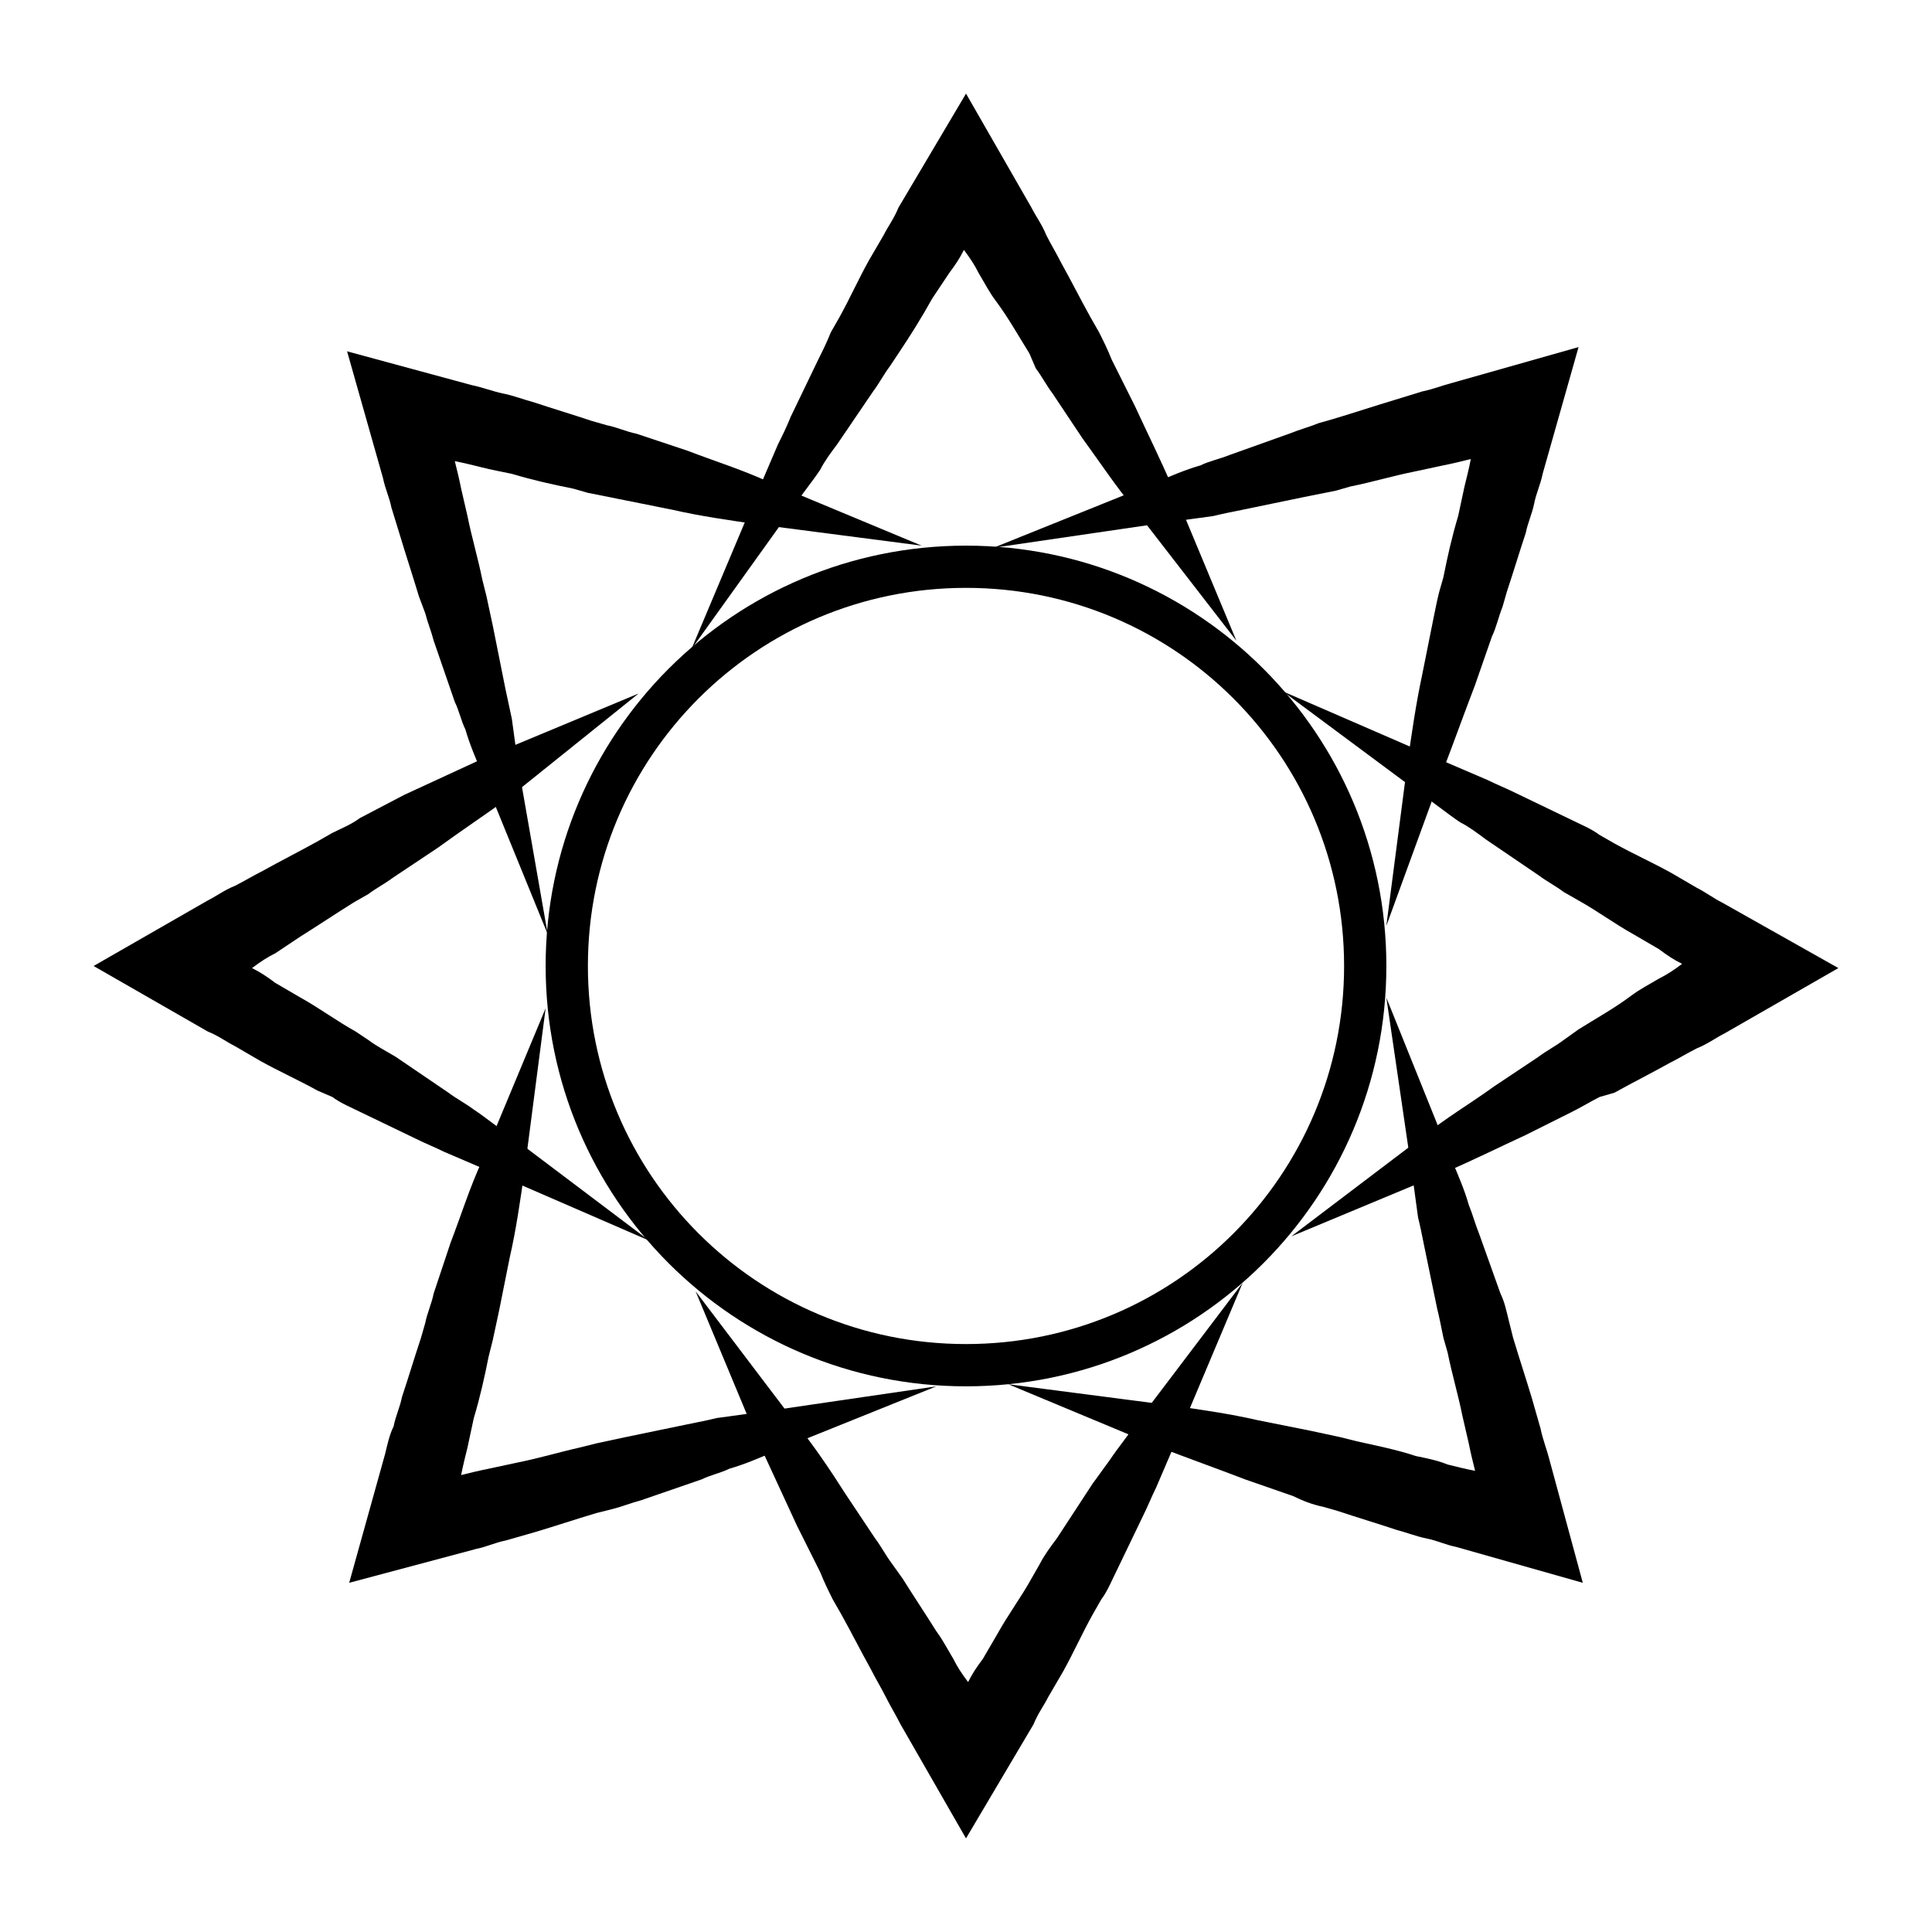
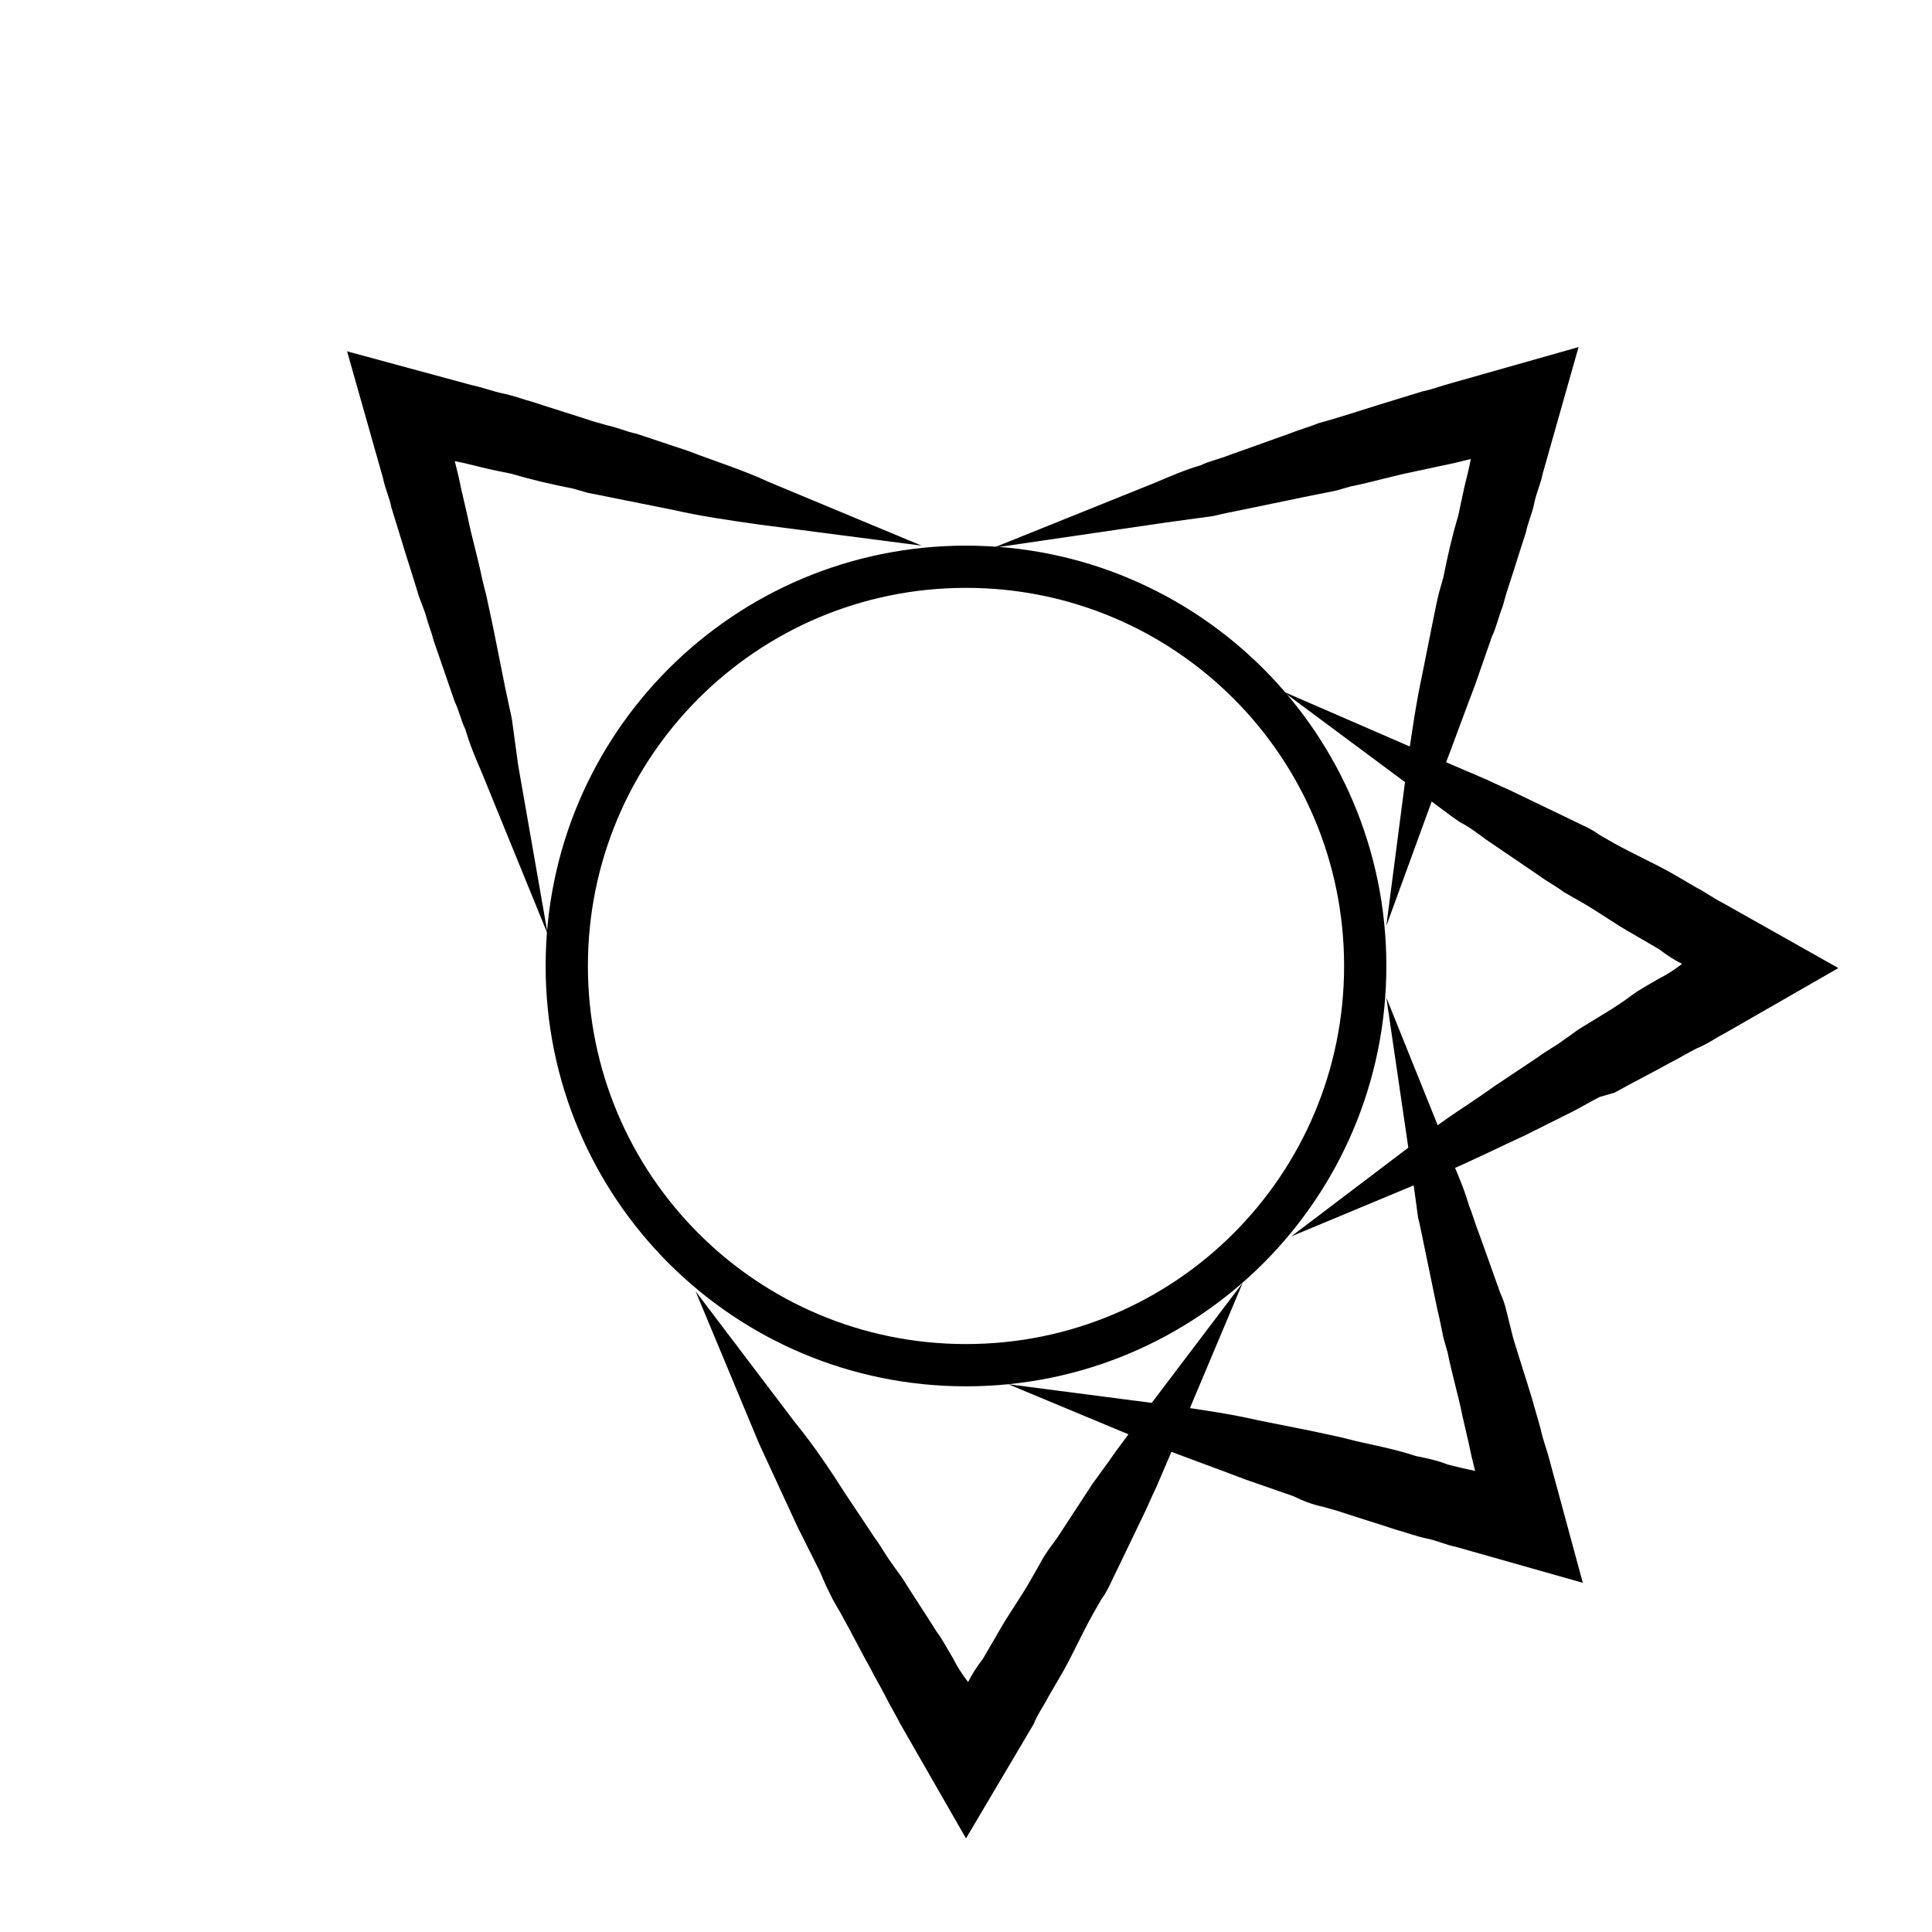
<svg xmlns="http://www.w3.org/2000/svg" fill="#000000" width="800px" height="800px" version="1.1" viewBox="144 144 512 512">
  <g>
    <path d="m400 511.39c-61.578 0-111.4-49.82-111.4-111.39 0-61.578 49.82-111.4 111.4-111.4s111.4 49.82 111.4 111.4c-0.004 61.574-49.824 111.39-111.4 111.39zm0-211.6c-55.418 0-100.2 44.781-100.2 100.2 0 55.418 44.781 100.2 100.2 100.2 55.418 0 100.2-44.781 100.2-100.2-0.004-55.422-44.785-100.2-100.2-100.2z" />
-     <path d="m327.23 316.03 17.914-42.543c1.68-3.918 3.359-7.836 5.039-11.754 1.121-2.238 2.238-4.477 3.359-7.277l7.277-15.113c1.121-2.238 2.238-4.477 3.359-7.277l2.238-3.918c2.801-5.039 5.039-10.078 7.836-15.113l3.918-6.719c1.121-2.238 2.801-4.477 3.918-7.277l17.914-30.234 17.352 30.23c1.121 2.238 2.801 4.477 3.918 7.277 1.121 2.238 2.801 5.039 3.918 7.277 2.801 5.039 5.039 9.516 7.836 14.555l2.238 3.918c1.121 2.238 2.238 4.477 3.359 7.277l6.156 12.316c3.359 7.277 6.719 13.996 10.078 21.832l16.793 40.305-26.867-34.707c-5.039-6.156-9.516-12.875-13.996-19.031l-7.836-11.754c-1.68-2.238-2.801-4.477-4.477-6.719l-1.68-3.922c-2.801-4.477-5.598-9.516-8.957-13.996-1.68-2.238-2.801-4.477-4.477-7.277-1.121-2.238-2.238-3.918-3.918-6.156-1.121 2.238-2.238 3.918-3.918 6.156l-4.477 6.719c-2.801 5.039-5.598 9.516-8.957 14.555l-2.238 3.359c-1.68 2.238-2.801 4.477-4.477 6.719l-9.516 13.996c-1.68 2.238-3.359 4.477-4.477 6.719-2.238 3.359-5.039 6.719-7.277 10.078z" />
    <path d="m289.16 391.6-17.352-42.543c-1.68-3.918-3.359-7.836-4.477-11.754-1.121-2.238-1.68-5.039-2.801-7.277l-5.598-16.234c-0.559-2.238-1.68-5.039-2.238-7.277l-1.68-4.477c-1.68-5.598-3.359-10.637-5.039-16.234l-2.238-7.277c-0.559-2.801-1.68-5.039-2.238-7.836l-9.516-33.586 33.027 8.957c2.801 0.559 5.598 1.68 8.398 2.238 2.801 0.559 5.598 1.68 7.836 2.238 5.039 1.68 10.637 3.359 15.676 5.039l3.918 1.121c2.801 0.559 5.039 1.68 7.836 2.238l13.434 4.477c7.277 2.801 14.555 5.039 21.832 8.398l40.305 16.793-43.105-5.598c-7.836-1.121-15.676-2.238-22.953-3.918l-13.996-2.801c-2.801-0.559-5.598-1.121-8.398-1.68l-3.918-1.121c-5.598-1.121-10.637-2.238-16.234-3.918-2.801-0.559-5.598-1.121-7.836-1.68-2.238-0.559-4.477-1.121-7.277-1.68 0.559 2.238 1.121 4.477 1.68 7.277l1.68 7.277c1.121 5.598 2.801 11.195 3.918 16.793l1.121 4.477c0.559 2.801 1.121 5.039 1.68 7.836l3.359 16.793c0.559 2.801 1.121 5.039 1.68 7.836 0.559 3.918 1.121 8.398 1.68 12.316z" />
-     <path d="m316.03 472.77-42.543-18.473c-3.918-1.68-7.836-3.359-11.754-5.039-2.238-1.121-5.039-2.238-7.277-3.359l-15.113-7.277c-2.238-1.121-5.039-2.238-7.277-3.918l-3.918-1.68c-5.039-2.801-10.078-5.039-15.113-7.836l-6.719-3.918c-2.238-1.121-4.477-2.801-7.277-3.918l-30.234-17.352 30.23-17.352c2.238-1.121 4.477-2.801 7.277-3.918 2.238-1.121 5.039-2.801 7.277-3.918 5.039-2.801 9.516-5.039 14.555-7.836l3.918-2.238c2.238-1.121 5.039-2.238 7.277-3.918l11.754-6.156c7.277-3.359 14.555-6.719 21.832-10.078l40.305-16.793-34.145 27.422c-6.156 4.477-12.875 8.957-19.031 13.434l-11.754 7.836c-2.238 1.68-4.477 2.801-6.719 4.477l-3.922 2.242c-4.477 2.801-9.516 6.156-13.996 8.957l-6.719 4.477c-2.238 1.121-3.918 2.238-6.156 3.918 2.238 1.121 3.918 2.238 6.156 3.918l6.719 3.918c5.039 2.801 9.516 6.156 14.555 8.957l3.359 2.238c2.238 1.68 4.477 2.801 7.277 4.477l13.996 9.516c2.238 1.68 4.477 2.801 6.719 4.477 3.359 2.238 6.719 5.039 10.078 7.277z" />
-     <path d="m236.54 563.46 9.516-34.148c0.559-2.238 1.121-5.039 2.238-7.277 0.559-2.801 1.68-5.039 2.238-7.836 1.68-5.039 3.359-10.637 5.039-15.676l1.121-3.918c0.559-2.801 1.68-5.039 2.238-7.836l4.477-13.434c2.801-7.277 5.039-14.555 8.398-21.832l16.793-40.305-5.598 43.105c-1.121 7.836-2.238 15.676-3.918 22.953l-2.801 13.996c-0.559 2.801-1.121 5.039-1.68 7.836l-1.121 4.477c-1.121 5.598-2.238 10.637-3.918 16.234-0.559 2.801-1.121 5.039-1.68 7.836-0.559 2.238-1.121 4.477-1.68 7.277 2.238-0.559 4.477-1.121 7.277-1.68l7.836-1.68c5.598-1.121 11.195-2.801 16.234-3.918l4.477-1.121c2.801-0.559 5.039-1.121 7.836-1.68l16.234-3.359c2.801-0.559 5.598-1.121 7.836-1.68 3.918-0.559 8.398-1.121 12.316-1.68l45.902-6.719-43.105 17.352c-3.918 1.68-7.836 3.359-11.754 4.477-2.238 1.121-5.039 1.68-7.277 2.801l-16.234 5.598c-2.238 0.559-5.039 1.68-7.277 2.238l-4.477 1.121c-5.598 1.68-10.637 3.359-16.234 5.039l-7.836 2.238c-2.801 0.559-5.039 1.68-7.836 2.238z" />
    <path d="m400 631.19-17.352-30.23c-1.121-2.238-2.801-5.039-3.918-7.277-1.121-2.238-2.801-5.039-3.918-7.277-2.801-5.039-5.039-9.516-7.836-14.555l-2.246-3.918c-1.121-2.238-2.238-4.477-3.359-7.277l-6.156-12.312c-3.359-7.277-6.719-14.555-10.078-21.832l-16.793-40.305 26.309 34.707c5.039 6.156 9.516 12.875 13.434 19.031l7.836 11.754c1.68 2.238 2.801 4.477 4.477 6.719l2.805 3.918c2.801 4.477 6.156 9.516 8.957 13.996 1.68 2.238 2.801 4.477 4.477 7.277 1.121 2.238 2.238 3.918 3.918 6.156 1.121-2.238 2.238-3.918 3.918-6.156l3.918-6.719c2.801-5.039 6.156-9.516 8.957-14.555l2.238-3.918c1.121-2.238 2.801-4.477 4.477-6.719l9.516-14.555c1.68-2.238 2.801-3.918 4.477-6.156 2.238-3.359 5.039-6.719 7.277-10.078l27.988-36.945-17.914 42.543c-1.68 3.918-3.359 7.836-5.039 11.754-1.121 2.238-2.238 5.039-3.359 7.277l-7.277 15.113c-1.121 2.238-2.238 5.039-3.918 7.277l-2.238 3.918c-2.801 5.039-5.039 10.078-7.836 15.113l-3.918 6.719c-1.121 2.238-2.801 4.477-3.918 7.277z" />
    <path d="m563.46 563.46-33.586-9.516c-2.801-0.559-5.039-1.68-7.836-2.238-2.801-0.559-5.598-1.68-7.836-2.238-5.039-1.68-10.637-3.359-15.676-5.039l-3.918-1.121c-2.801-0.559-5.598-1.68-7.836-2.801l-12.875-4.477c-7.277-2.801-15.113-5.598-22.391-8.398l-40.305-16.793 43.105 5.598c7.836 1.121 15.676 2.238 22.953 3.918l13.996 2.801c2.801 0.559 5.039 1.121 7.836 1.68l4.477 1.121c5.039 1.121 10.637 2.238 15.676 3.918 2.801 0.559 5.598 1.121 8.398 2.238 2.238 0.559 4.477 1.121 7.277 1.68-0.559-2.238-1.121-4.477-1.68-7.277l-1.68-7.277c-1.121-5.598-2.801-11.195-3.918-16.793l-1.121-3.918c-0.559-2.801-1.121-5.598-1.68-7.836l-3.359-16.234c-0.559-2.801-1.121-5.598-1.68-7.836-0.559-3.918-1.121-8.398-1.68-12.316l-6.719-45.902 17.352 43.105c1.68 3.918 3.359 7.836 4.477 11.754 1.121 2.801 1.68 5.039 2.801 7.836l5.598 15.676c1.121 2.238 1.68 5.039 2.238 7.277l1.121 4.477c1.68 5.598 3.359 10.637 5.039 16.234l2.238 7.836c0.559 2.801 1.68 5.598 2.238 7.836z" />
    <path d="m486.21 471.65 34.707-26.309c6.156-5.039 12.875-8.957 19.031-13.434l11.754-7.836c2.238-1.68 4.477-2.801 6.719-4.477l3.918-2.805c4.477-2.801 9.516-5.598 13.996-8.957 2.238-1.68 4.477-2.801 7.277-4.477 2.238-1.121 3.918-2.238 6.156-3.918-2.238-1.121-3.918-2.238-6.156-3.918l-6.719-3.918c-5.039-2.801-9.516-6.156-14.555-8.957l-3.918-2.238c-2.238-1.68-4.477-2.801-6.719-4.477l-13.996-9.516c-2.238-1.68-4.477-3.359-6.719-4.477-3.359-2.238-6.719-5.039-10.078-7.277l-36.941-27.438 42.543 18.473c3.918 1.68 7.836 3.359 11.754 5.039 2.238 1.121 5.039 2.238 7.277 3.359l15.113 7.277c2.238 1.121 5.039 2.238 7.277 3.918l3.918 2.238c5.039 2.801 10.078 5.039 15.113 7.836l6.719 3.918c2.238 1.121 4.477 2.801 6.719 3.918l30.789 17.352-30.23 17.352c-2.238 1.121-4.477 2.801-7.277 3.918-2.238 1.121-5.039 2.801-7.277 3.918-5.039 2.801-9.516 5.039-14.555 7.836l-3.914 1.129c-2.238 1.121-5.039 2.801-7.277 3.918l-12.312 6.156c-7.277 3.359-13.996 6.719-21.832 10.078z" />
    <path d="m511.39 389.36 5.598-43.105c1.121-7.836 2.238-15.676 3.918-23.512l2.801-13.996c0.559-2.801 1.121-5.598 1.68-7.836l1.121-3.918c1.121-5.598 2.238-10.637 3.918-16.234 0.559-2.801 1.121-5.039 1.68-7.836 0.559-2.238 1.121-4.477 1.68-7.277-2.238 0.559-4.477 1.121-7.277 1.68l-7.836 1.68c-5.598 1.121-11.195 2.801-16.793 3.918l-3.918 1.121c-2.801 0.559-5.598 1.121-8.398 1.68l-16.234 3.359c-2.801 0.559-5.598 1.121-7.836 1.68-3.918 0.559-8.398 1.121-12.316 1.68l-45.902 6.719 43.105-17.352c3.918-1.68 7.836-3.359 11.754-4.477 2.238-1.121 5.039-1.68 7.836-2.801l15.676-5.598c2.801-1.121 5.039-1.68 7.836-2.801l3.918-1.121c5.598-1.68 10.637-3.359 16.234-5.039l7.277-2.238c2.801-0.559 5.598-1.68 7.836-2.238l33.586-9.516-9.516 33.586c-0.559 2.801-1.68 5.039-2.238 7.836-0.559 2.801-1.68 5.039-2.238 7.836-1.68 5.039-3.359 10.637-5.039 15.676l-1.121 3.918c-1.121 2.801-1.68 5.598-2.801 7.836l-4.477 12.875c-2.801 7.277-5.598 15.113-8.398 22.391z" />
  </g>
</svg>